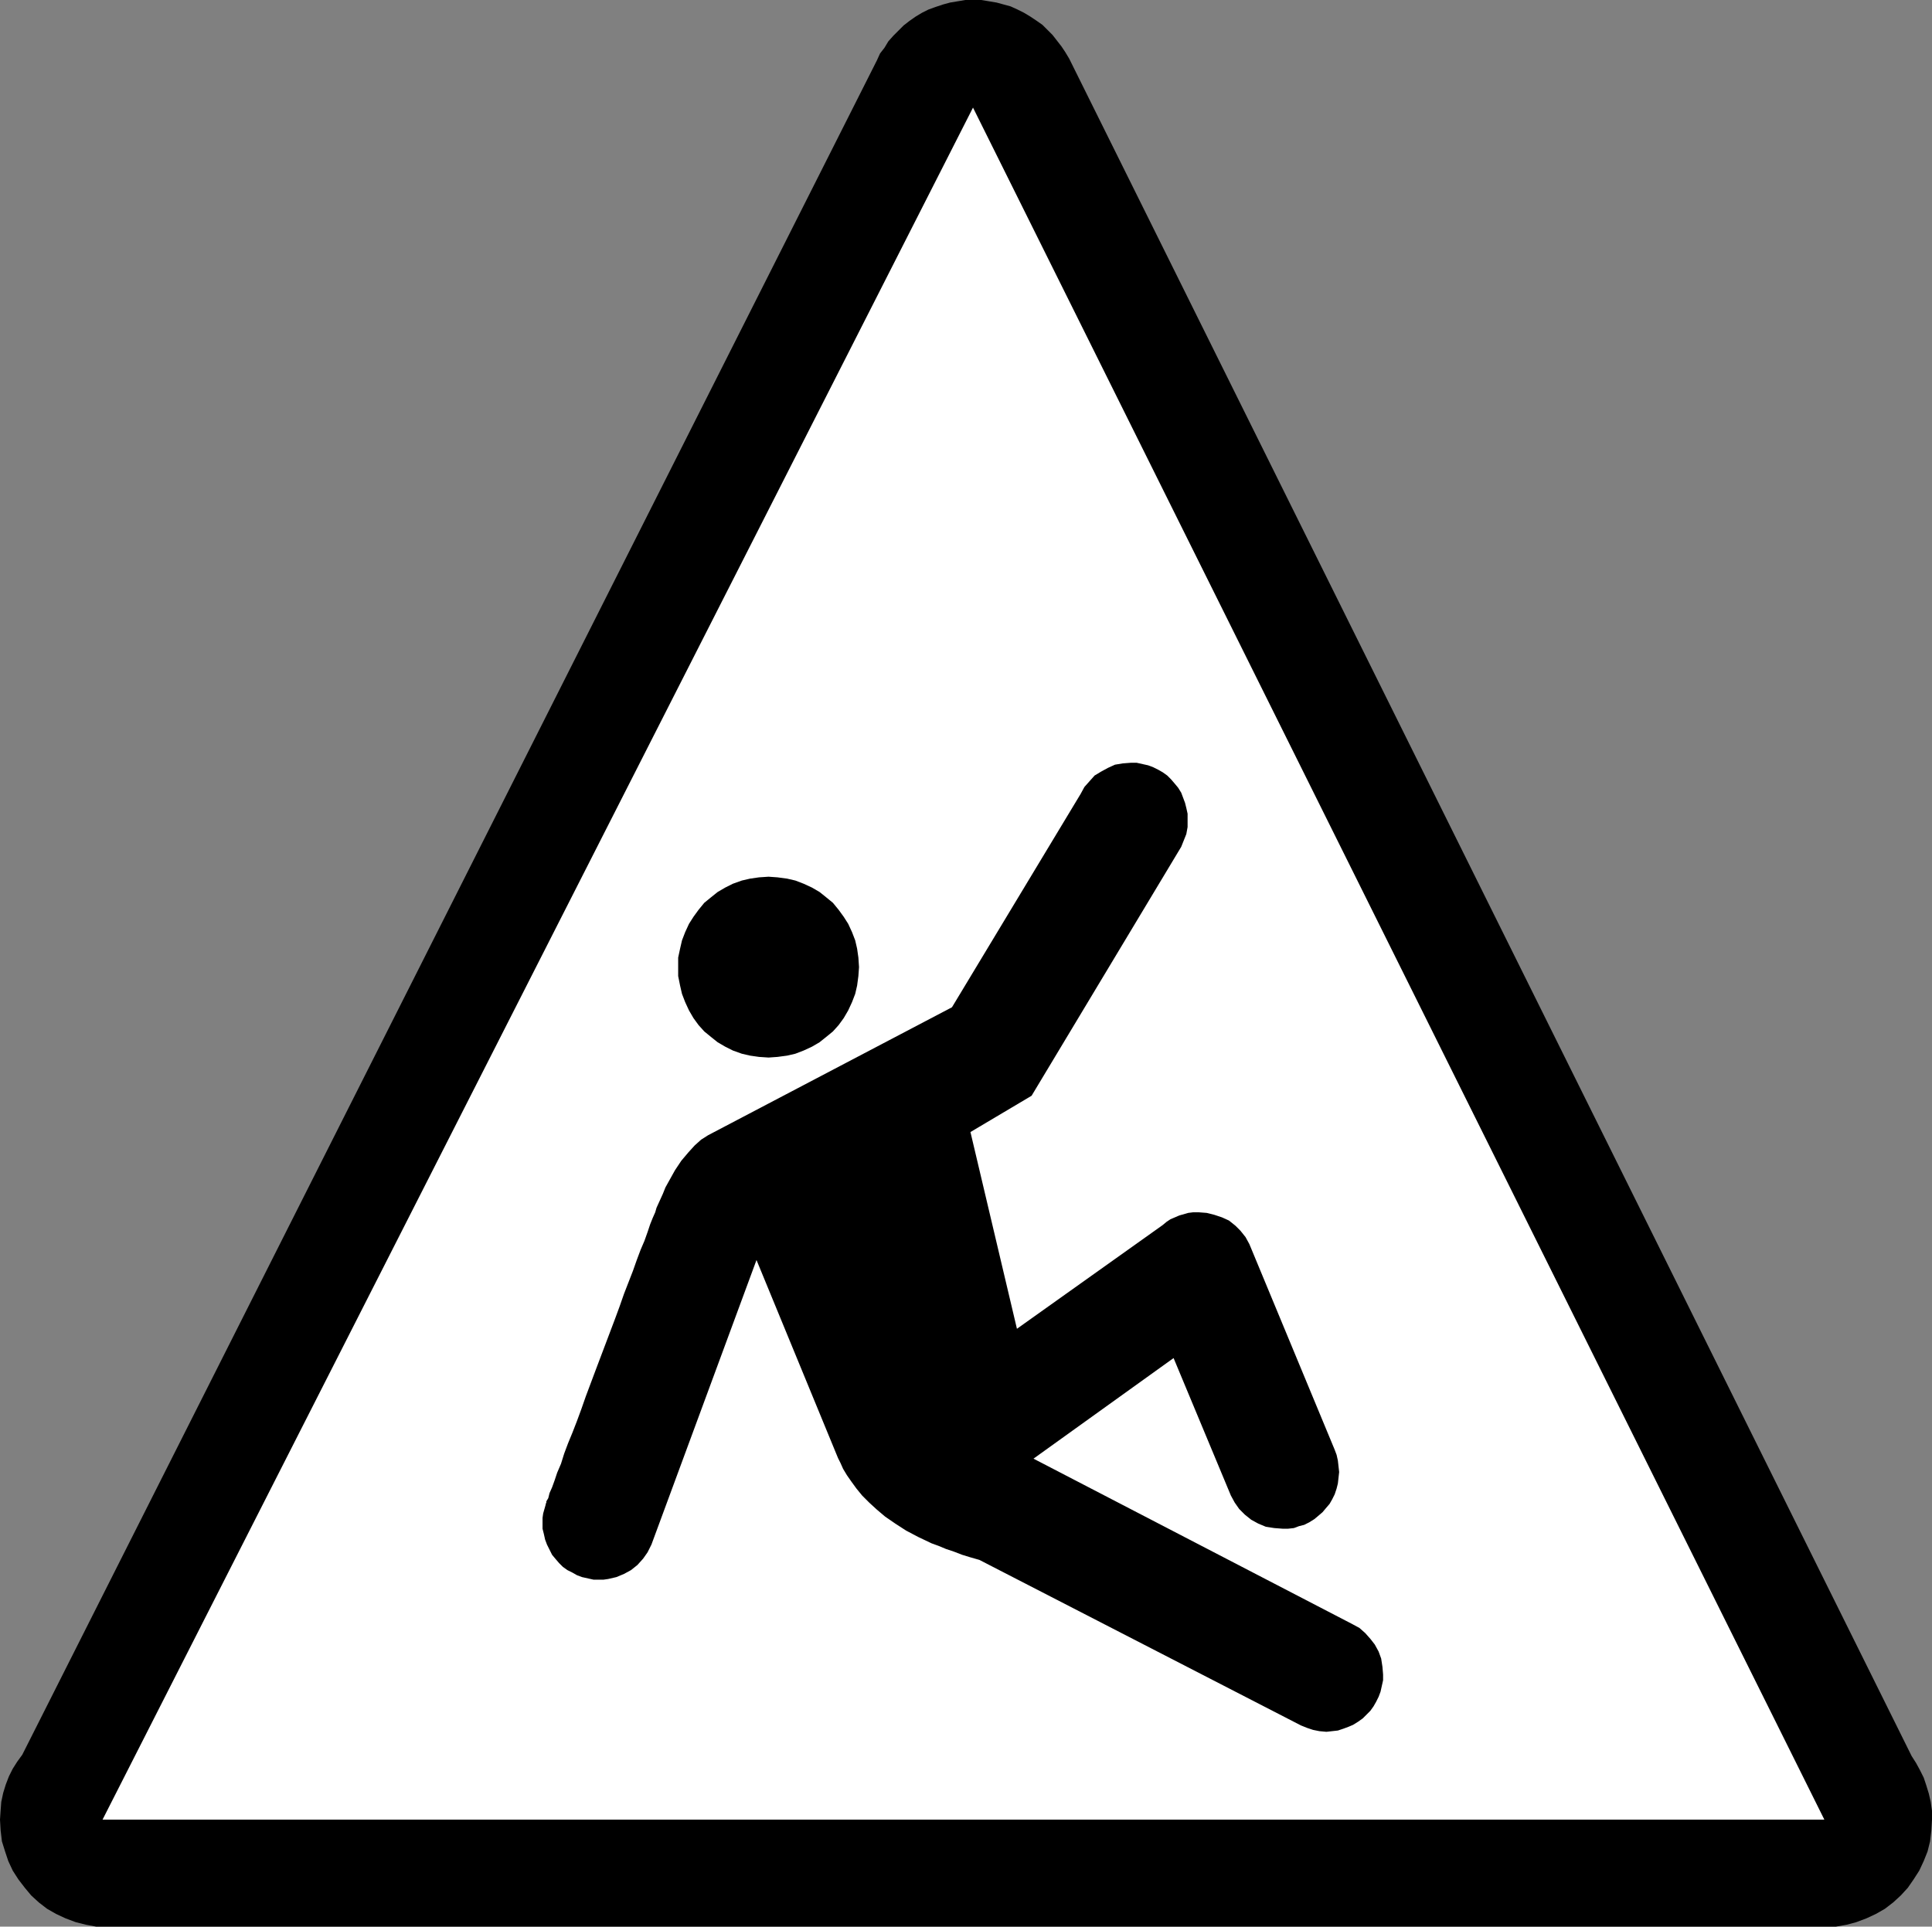
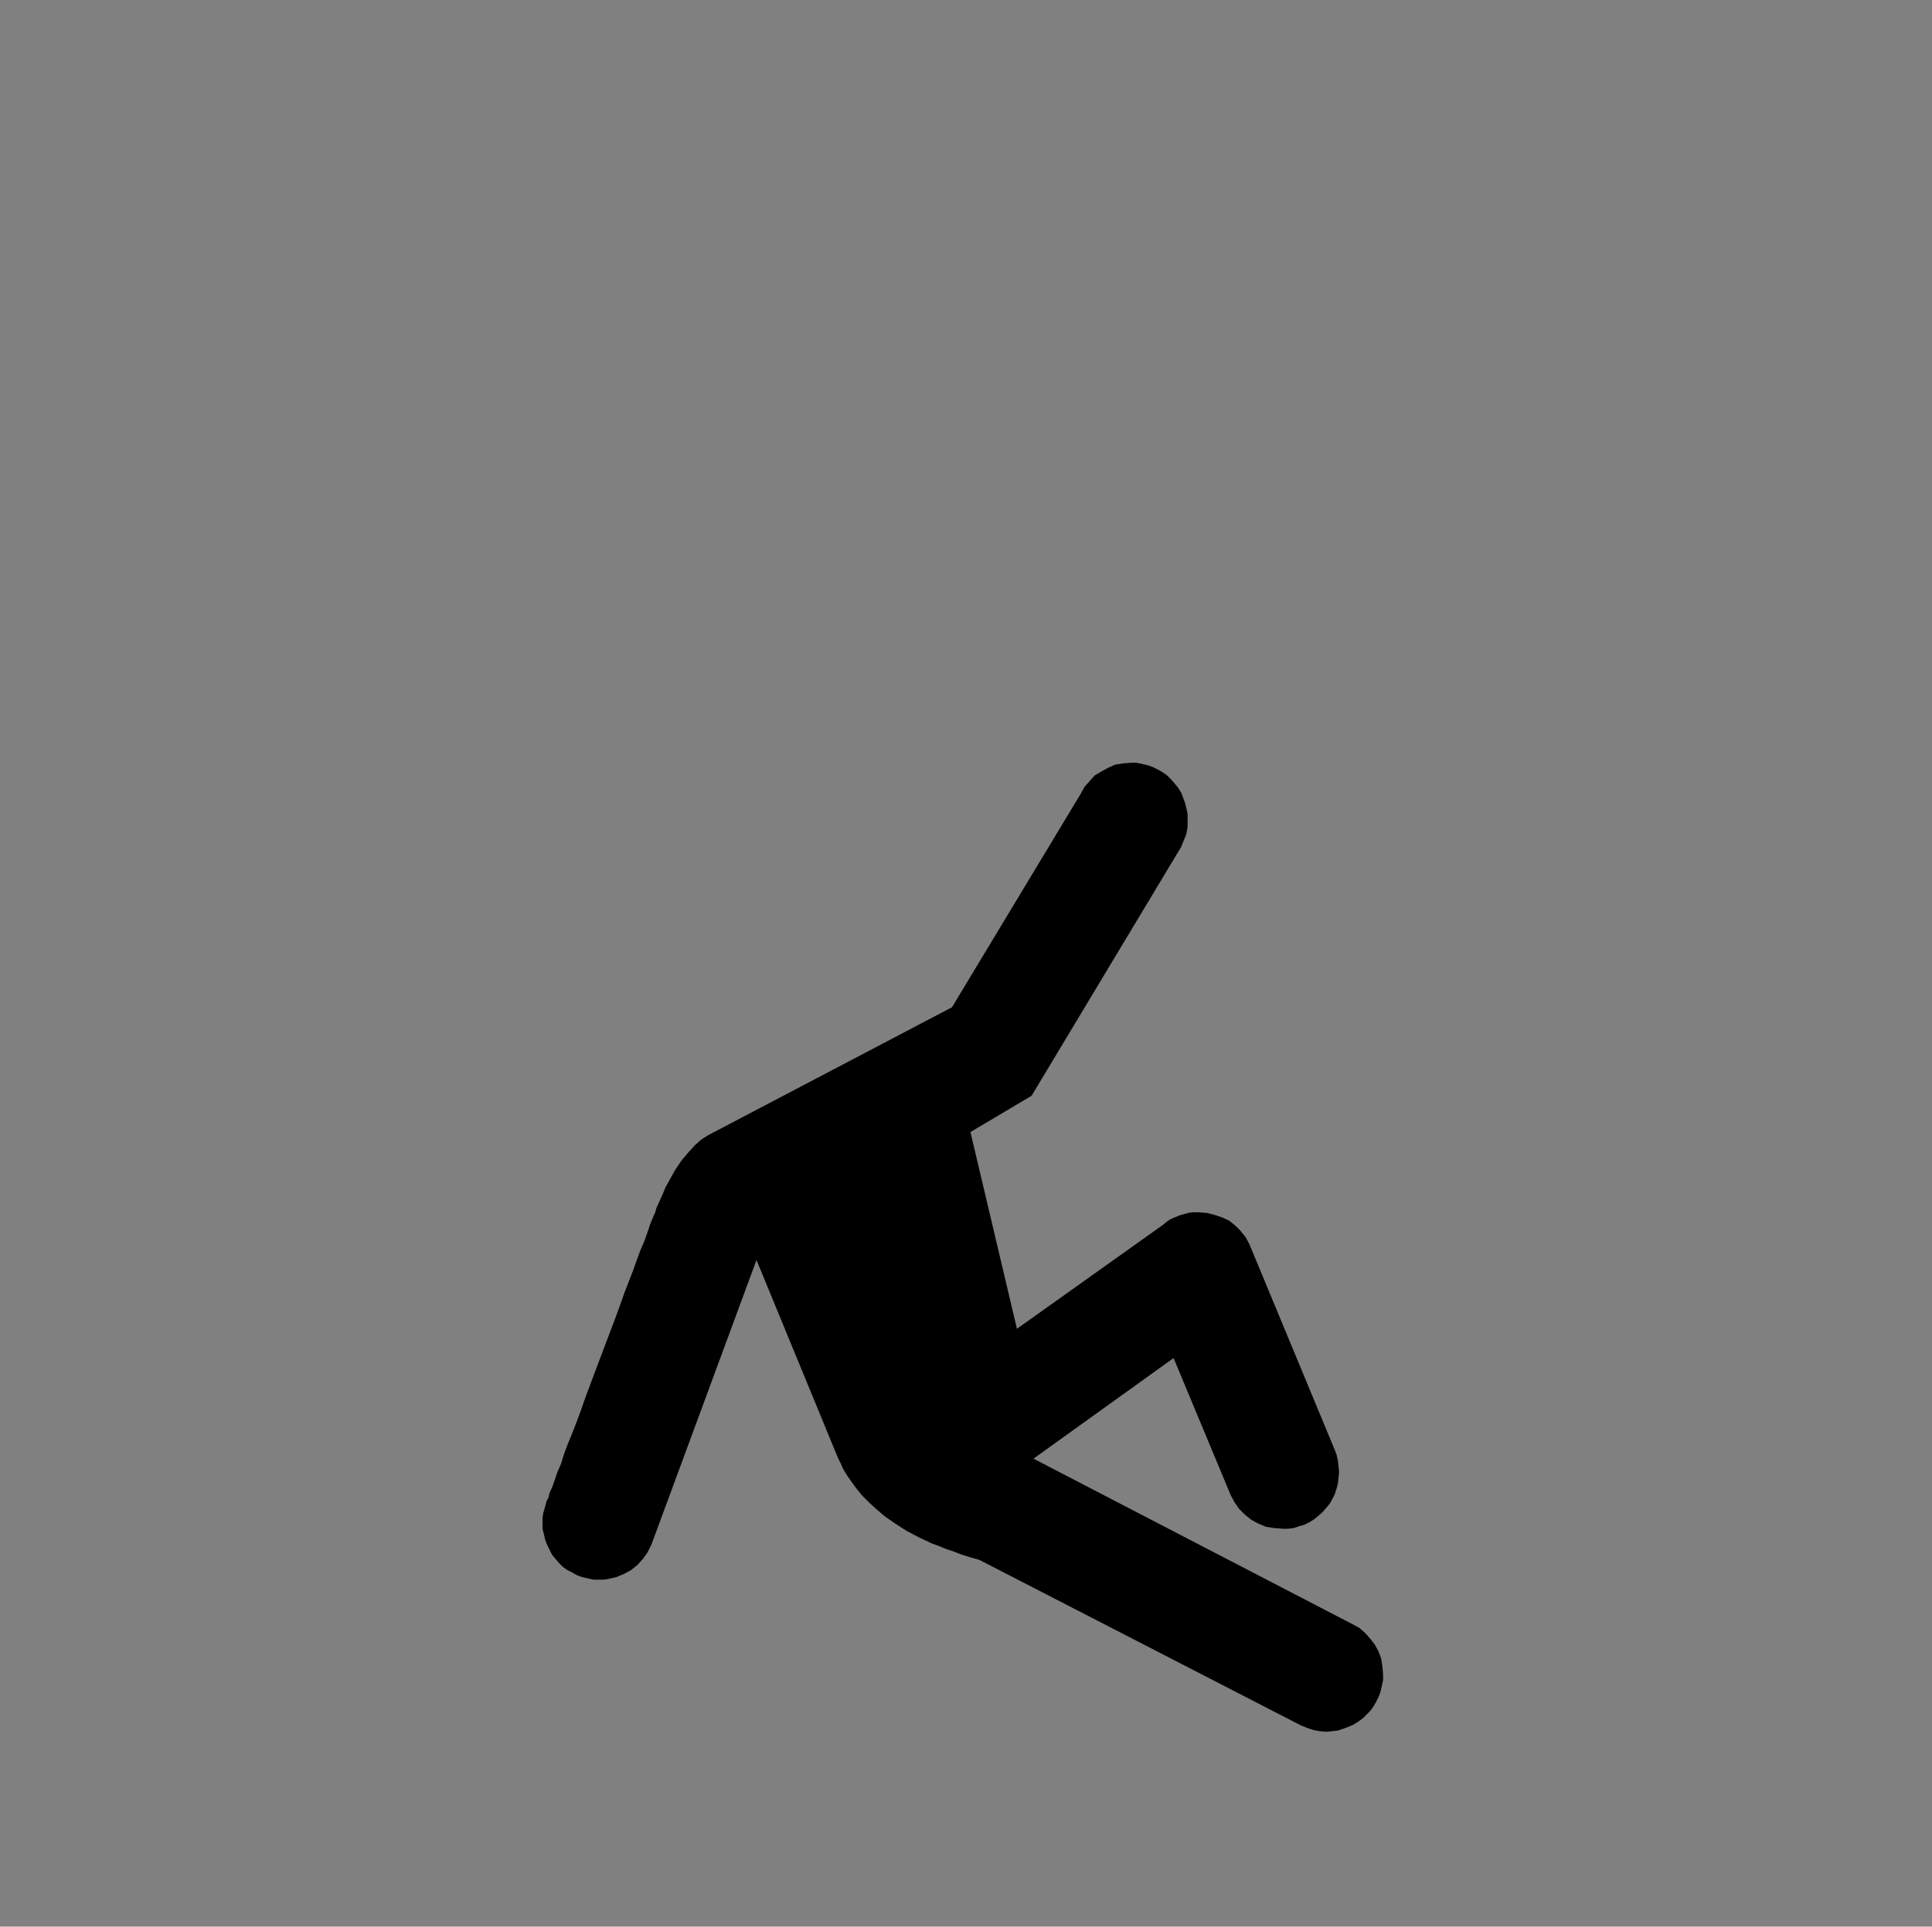
<svg xmlns="http://www.w3.org/2000/svg" xmlns:ns1="http://sodipodi.sourceforge.net/DTD/sodipodi-0.dtd" xmlns:ns2="http://www.inkscape.org/namespaces/inkscape" version="1.0" width="129.724mm" height="129.388mm" id="svg4" ns1:docname="Slippery 3.wmf">
  <rect width="100%" height="100%" fill="#808080" stroke="none" />
  <ns1:namedview id="namedview4" pagecolor="#ffffff" bordercolor="#000000" borderopacity="0.25" ns2:showpageshadow="2" ns2:pageopacity="0.0" ns2:pagecheckerboard="0" ns2:deskcolor="#d1d1d1" ns2:document-units="mm" />
  <defs id="defs1">
    <pattern id="WMFhbasepattern" patternUnits="userSpaceOnUse" width="6" height="6" x="0" y="0" />
  </defs>
-   <path style="fill:#000000;fill-opacity:1;fill-rule:evenodd;stroke:none" d="m 222.523,15.353 0.808,-1.778 1.131,-1.454 0.97,-1.616 1.293,-1.454 1.293,-1.293 1.293,-1.293 1.454,-1.131 1.616,-1.131 1.616,-0.97 1.616,-0.808 1.778,-0.646 1.939,-0.646 1.778,-0.485 1.939,-0.323 L 244.985,0 h 1.939 2.101 l 1.939,0.323 1.939,0.323 1.778,0.485 1.778,0.485 1.778,0.808 1.616,0.808 1.616,0.97 1.454,0.97 1.616,1.131 1.293,1.293 1.293,1.293 1.131,1.454 1.131,1.454 0.97,1.454 0.97,1.616 213.797,430.848 1.131,1.778 0.97,1.778 0.97,1.939 0.646,1.939 0.646,2.101 0.485,2.101 0.323,2.263 v 2.263 l -0.162,2.747 -0.323,2.747 -0.646,2.586 -0.97,2.424 -1.131,2.424 -1.454,2.263 -1.454,2.101 -1.778,1.939 -1.939,1.778 -2.101,1.616 -2.262,1.293 -2.424,1.131 -2.586,0.97 -2.424,0.646 -2.747,0.485 H 462.983 27.31 24.402 l -2.586,-0.485 -2.586,-0.646 -2.586,-0.97 -2.424,-1.131 -2.262,-1.293 L 9.858,482.885 7.918,481.108 6.302,479.168 4.686,477.067 3.232,474.805 2.101,472.381 1.293,469.957 0.485,467.371 0.162,464.624 0,461.876 l 0.162,-2.424 0.162,-2.101 0.485,-2.263 0.646,-2.101 0.808,-2.101 0.97,-1.939 1.131,-1.778 1.293,-1.778 z" id="path1" />
-   <path style="fill:#ffffff;fill-opacity:1;fill-rule:evenodd;stroke:none" d="M 26.018,461.876 H 462.983 L 246.925,27.312 Z" id="path2" />
-   <path style="fill:#000000;fill-opacity:1;fill-rule:evenodd;stroke:none" d="m 195.051,268.431 2.262,-0.162 2.424,-0.323 2.101,-0.485 2.101,-0.808 2.101,-0.97 1.939,-1.131 1.616,-1.293 1.778,-1.454 1.454,-1.616 1.293,-1.778 1.131,-1.939 0.97,-2.101 0.808,-2.101 0.485,-2.101 0.323,-2.424 0.162,-2.263 -0.162,-2.424 -0.323,-2.263 -0.485,-2.101 -0.808,-2.101 -0.97,-2.101 -1.131,-1.778 -1.293,-1.778 -1.454,-1.778 -1.778,-1.454 -1.616,-1.293 -1.939,-1.131 -2.101,-0.97 -2.101,-0.808 -2.101,-0.485 -2.424,-0.323 -2.262,-0.162 -2.424,0.162 -2.262,0.323 -2.101,0.485 -2.262,0.808 -1.939,0.97 -1.939,1.131 -1.616,1.293 -1.778,1.454 -1.454,1.778 -1.293,1.778 -1.131,1.778 -0.97,2.101 -0.808,2.101 -0.485,2.101 -0.485,2.263 v 2.424 2.263 l 0.485,2.424 0.485,2.101 0.808,2.101 0.97,2.101 1.131,1.939 1.293,1.778 1.454,1.616 1.778,1.454 1.616,1.293 1.939,1.131 1.939,0.97 2.262,0.808 2.101,0.485 2.262,0.323 z" id="path3" />
  <path style="fill:#000000;fill-opacity:1;fill-rule:evenodd;stroke:none" d="m 191.981,319.823 20.685,50.26 0.646,1.293 0.646,1.454 0.97,1.616 1.131,1.616 1.293,1.778 1.454,1.778 1.778,1.778 1.939,1.778 2.101,1.778 2.586,1.778 2.747,1.778 3.07,1.616 3.394,1.616 1.778,0.646 1.939,0.808 1.939,0.646 2.101,0.808 2.101,0.646 2.262,0.646 81.608,42.018 1.616,0.646 1.454,0.485 1.616,0.323 1.778,0.162 1.454,-0.162 1.454,-0.162 1.454,-0.485 1.293,-0.485 1.131,-0.485 1.293,-0.808 1.131,-0.808 0.97,-0.97 0.97,-0.97 0.808,-1.131 0.646,-1.131 0.646,-1.293 0.485,-1.293 0.323,-1.454 0.323,-1.454 v -1.454 l -0.162,-1.939 -0.323,-2.101 -0.646,-1.778 -0.97,-1.778 -1.131,-1.454 -1.293,-1.454 -1.454,-1.293 -1.778,-0.97 -80.962,-42.018 35.552,-25.534 14.544,34.907 0.97,1.778 1.131,1.616 1.454,1.454 1.616,1.293 1.778,0.97 1.939,0.808 2.101,0.323 2.101,0.162 h 1.454 l 1.454,-0.162 1.293,-0.485 1.293,-0.323 1.293,-0.646 1.293,-0.808 0.97,-0.808 1.131,-0.97 0.808,-0.97 0.97,-1.131 0.646,-1.131 0.646,-1.293 0.485,-1.454 0.323,-1.293 0.162,-1.454 0.162,-1.454 -0.162,-1.454 -0.162,-1.454 -0.323,-1.454 -0.485,-1.293 -21.654,-52.199 -0.97,-1.778 -1.293,-1.616 -1.293,-1.293 -1.616,-1.293 -1.778,-0.808 -1.939,-0.646 -1.939,-0.485 -2.101,-0.162 h -1.293 l -1.293,0.162 -1.131,0.323 -1.131,0.323 -1.131,0.485 -1.131,0.485 -0.97,0.646 -0.97,0.808 -37.006,26.342 -11.797,-49.937 15.514,-9.212 37.976,-63.189 0.646,-1.616 0.646,-1.616 0.323,-1.778 v -1.939 -1.454 l -0.323,-1.454 -0.323,-1.293 -0.485,-1.293 -0.485,-1.293 -0.808,-1.293 -0.808,-0.97 -0.97,-1.131 -0.97,-0.97 -1.131,-0.808 -1.131,-0.646 -1.293,-0.646 -1.293,-0.485 -1.454,-0.323 -1.454,-0.323 h -1.454 l -2.101,0.162 -1.939,0.323 -1.778,0.808 -1.778,0.97 -1.616,0.97 -1.293,1.454 -1.293,1.454 -0.97,1.778 -32.643,54.139 -61.893,32.483 -1.778,1.131 -1.616,1.454 -1.616,1.778 -1.778,2.101 -1.616,2.424 -0.808,1.454 -0.808,1.454 -0.808,1.454 -0.646,1.616 -0.808,1.778 -0.808,1.778 -0.323,1.131 -0.646,1.454 -0.646,1.616 -0.646,1.939 -0.808,2.263 -0.97,2.263 -0.97,2.586 -0.97,2.747 -1.131,2.909 -1.131,2.909 -1.131,3.232 -1.131,3.071 -5.01,13.252 -2.424,6.464 -1.131,3.232 -1.131,3.071 -1.131,2.909 -1.131,2.747 -0.97,2.586 -0.808,2.586 -0.97,2.263 -0.646,1.939 -0.646,1.778 -0.646,1.454 -0.323,1.293 -0.485,0.808 v 0.323 l -0.162,0.323 v 0 0.162 l -0.323,1.131 -0.323,1.131 -0.162,1.131 v 1.293 1.454 l 0.323,1.293 0.323,1.454 0.485,1.293 0.646,1.293 0.646,1.293 0.808,0.97 0.97,1.131 0.97,0.97 1.131,0.808 1.293,0.646 1.131,0.646 1.293,0.485 1.454,0.323 1.454,0.323 h 1.454 1.131 l 1.131,-0.162 2.101,-0.485 1.939,-0.808 1.778,-0.97 1.616,-1.293 1.454,-1.616 1.131,-1.616 0.97,-1.939 z" id="path4" />
</svg>